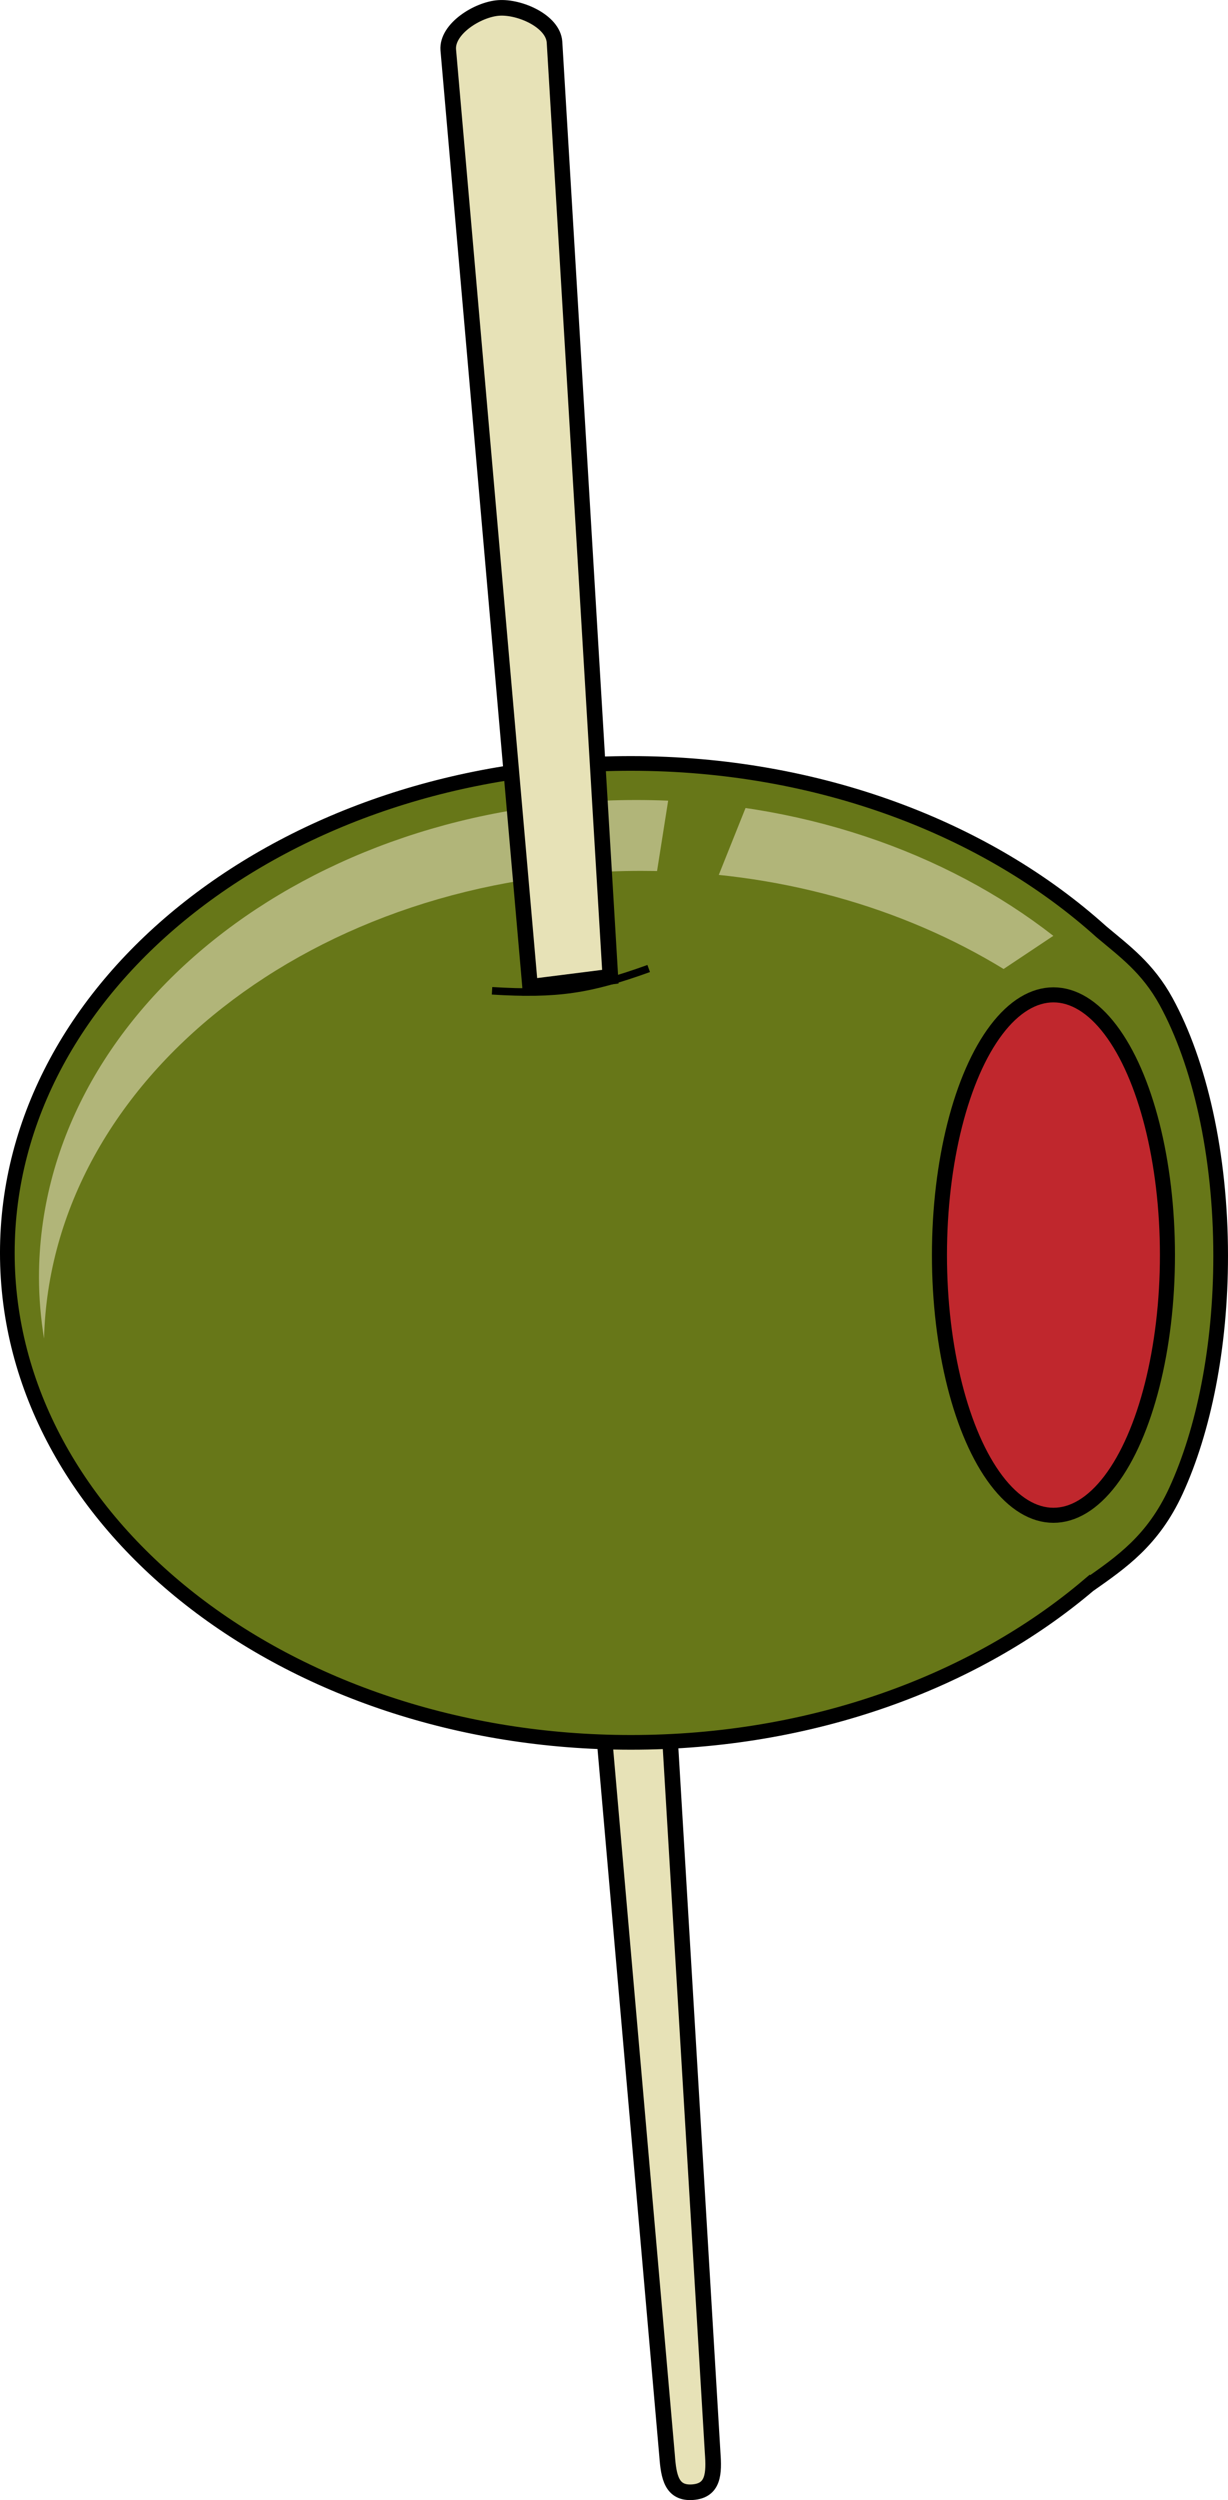
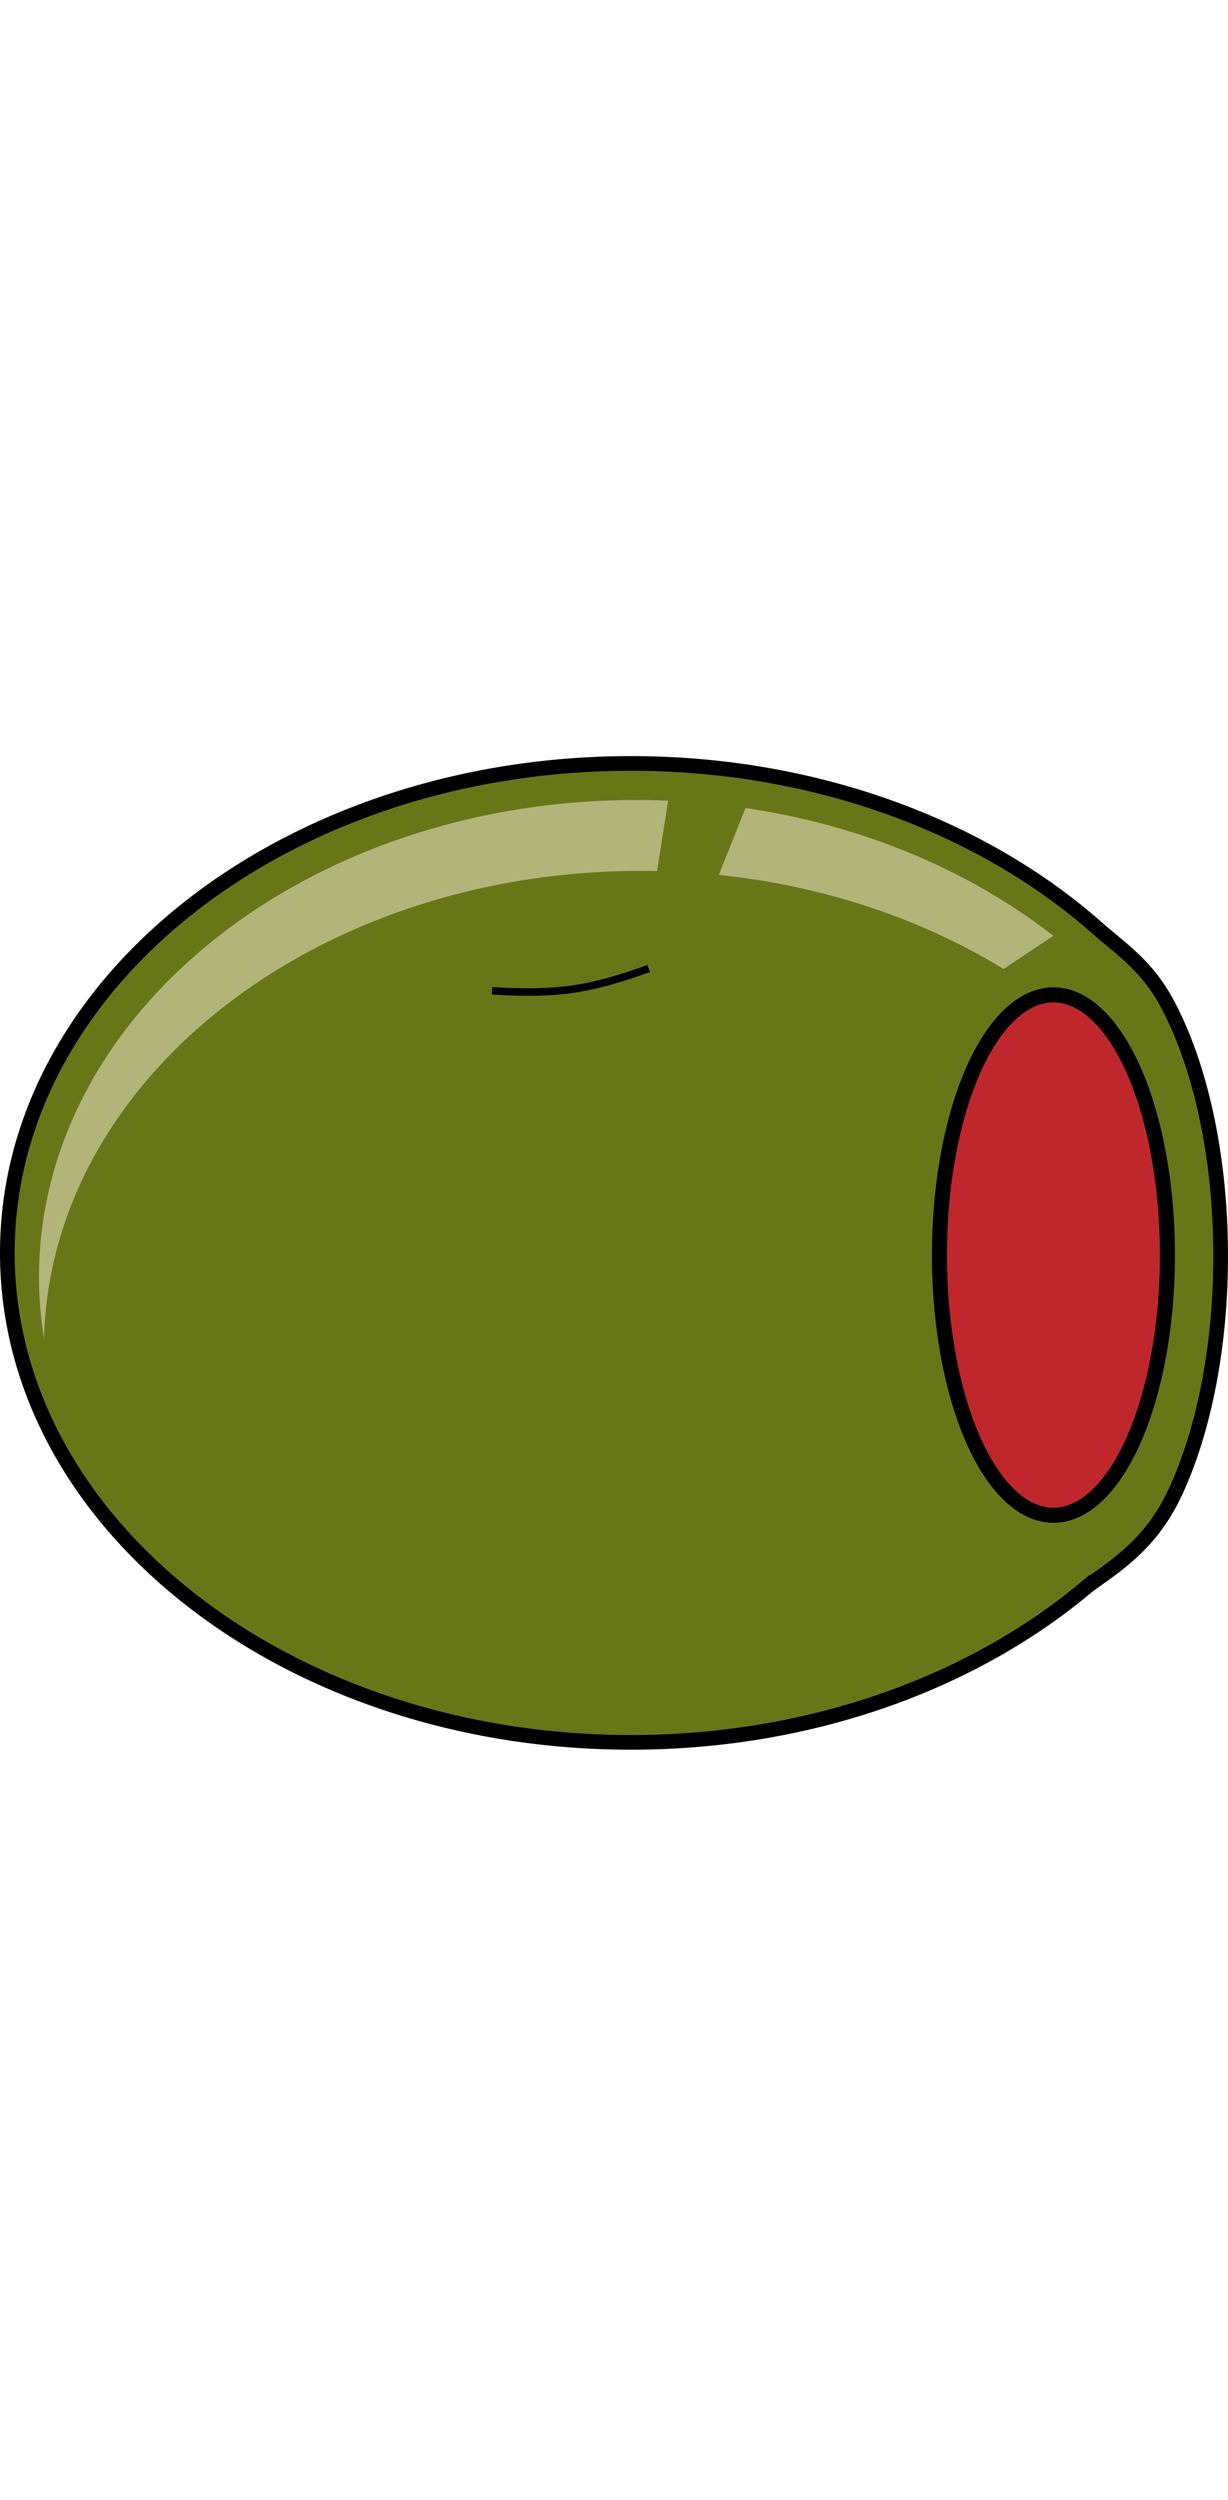
<svg xmlns="http://www.w3.org/2000/svg" id="Layer_1" xml:space="preserve" overflow="visible" viewBox="0 0 167.243 340.247" version="1.1" enable-background="new 0 0 167.243 340.247">
  <g>
    <g>
-       <path stroke="#000000" stroke-width="2.124" d="m86.663 159.9l10.392 173.88c0.211 2.855 0.135 5.186-2.721 5.396-2.854 0.211-3.271-2.084-3.48-4.939l-15.12-172.95 10.929-1.39z" fill="#E7E2B7" />
      <g>
        <g stroke="#000000">
          <path stroke-width="1.998" d="m148.28 215.73c4.389-3.089 8.74-6.02 11.875-12.838 3.76-8.184 6.088-19.482 6.088-31.962 0-13.895-2.887-26.322-7.426-34.62-2.506-4.583-5.676-6.859-8.828-9.51-15.57-14.023-38.486-22.9-64.056-22.9-46.909 0-84.935 29.824-84.935 66.615s38.026 66.614 84.935 66.614c24.646 0 46.826-8.24 62.346-21.4z" fill="#677718" />
          <ellipse rx="15.525" cy="170.81" ry="35.415" cx="143.47" stroke-width="2.048" fill="#C0272D" />
        </g>
        <g>
          <path d="m143.45 127.36c-14.654-11.43-34.688-18.483-56.792-18.483-44.93 0-81.35 29.087-81.35 64.969 0 2.826 0.251 5.601 0.69 8.333 0.878-35.272 36.93-63.655 81.308-63.655 18.574 0 35.685 4.98 49.375 13.352l6.77-4.51z" fill="#B1B579" />
        </g>
      </g>
-       <path stroke="#000000" stroke-width="2.124" d="m72.194 134.3l-11.146-127.52c-0.21-2.855 4-5.491 6.856-5.7 2.854-0.211 7.404 1.78 7.615 4.635l7.605 127.21-10.93 1.38z" fill="#E7E2B7" />
      <g>
        <path stroke="#000000" stroke-width="1.025" d="m88.347 131.81c-8.062 2.905-12.499 3.576-21.334 3.033" fill="none" />
      </g>
    </g>
    <polygon points="97.019 121.25 89.161 120.6 91.125 108.16 102.26 108.16" fill="#677718" />
  </g>
</svg>